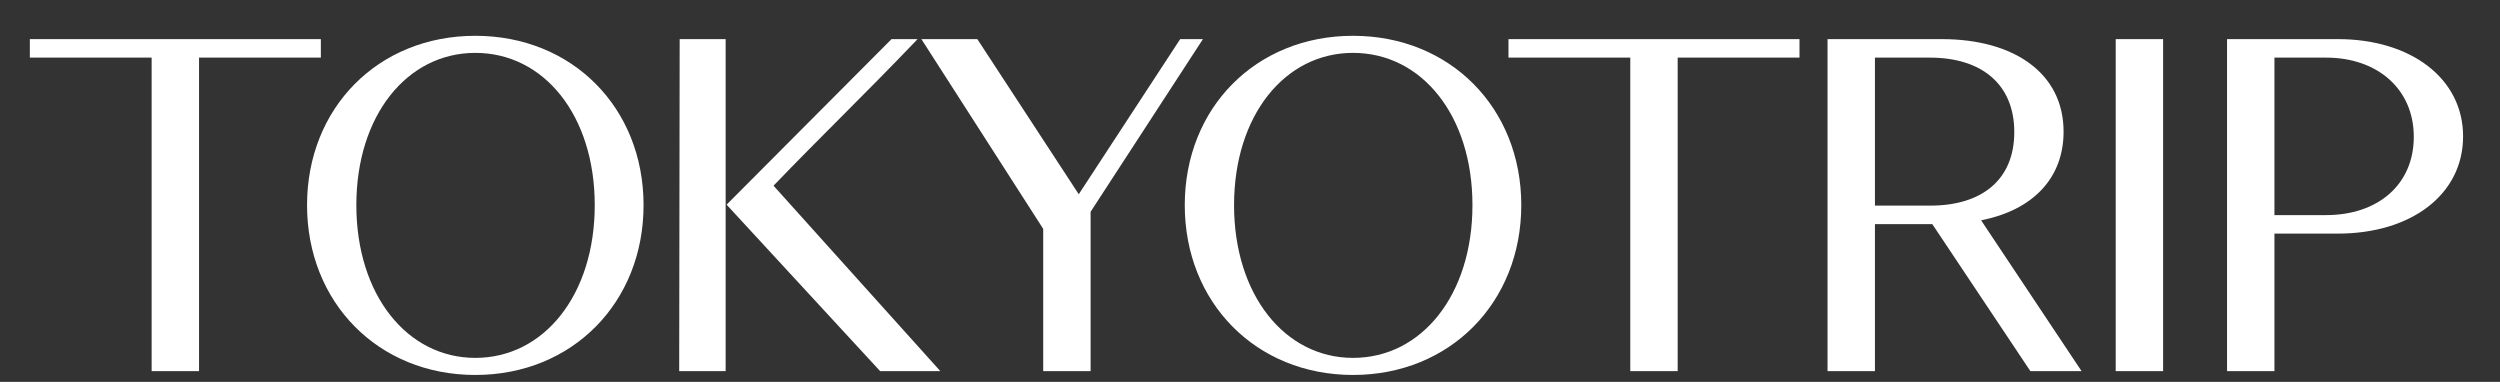
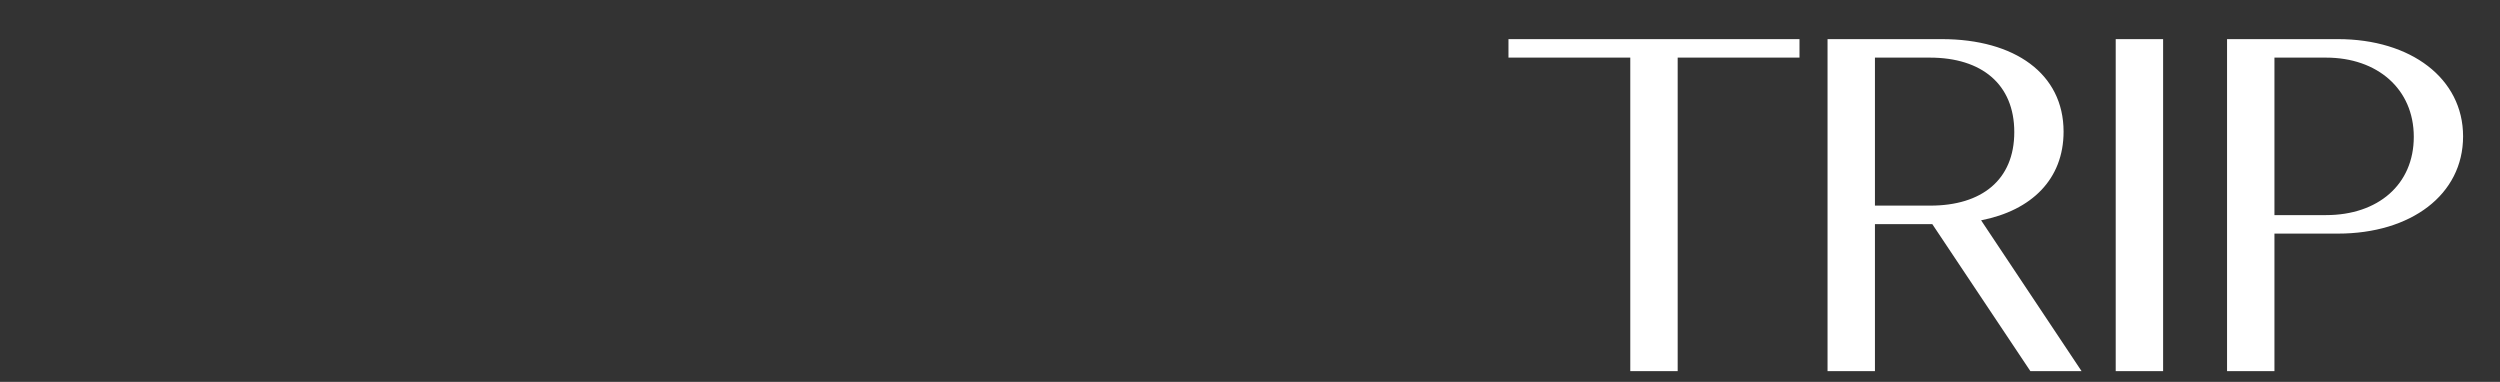
<svg xmlns="http://www.w3.org/2000/svg" width="419" height="64" viewBox="0 0 419 64" fill="none">
  <rect x="0" y="0" width="419" height="64" fill="#333333" stroke="none" />
-   <path fill-rule="evenodd" clip-rule="evenodd" d="M51.461 34.382C51.461 18.084 63.377 6 79.661 6C95.946 6 107.861 18.084 107.861 34.382C107.861 50.679 95.946 62.843 79.661 62.843C63.377 62.843 51.461 50.679 51.461 34.382ZM59.723 34.382C59.723 49.407 68.222 59.981 79.661 59.981C91.18 59.981 99.679 49.407 99.679 34.382C99.679 19.356 91.18 8.862 79.661 8.862C68.222 8.862 59.723 19.356 59.723 34.382ZM198.566 34.382C198.566 18.084 210.482 6 226.766 6C243.051 6 254.967 18.084 254.967 34.382C254.967 50.679 243.051 62.843 226.766 62.843C210.482 62.843 198.566 50.679 198.566 34.382ZM206.828 34.382C206.828 49.407 215.327 59.981 226.766 59.981C238.285 59.981 246.784 49.407 246.784 34.382C246.784 19.356 238.285 8.862 226.766 8.862C215.327 8.862 206.828 19.356 206.828 34.382ZM174.841 62.206V38.356L154.426 6.556H163.8L180.799 32.553L197.799 6.556H201.612L182.785 35.494V62.206H174.841ZM113.913 6.556L113.833 62.206H121.618V6.556H113.913ZM121.777 34.302L147.515 62.206H157.603L129.641 31.122C133.752 26.858 137.371 23.227 140.977 19.609L140.979 19.608C145.037 15.536 149.08 11.481 153.79 6.556H149.421L121.777 34.302ZM5 6.556V9.657H25.415V62.206H33.359V9.657H53.774V6.556H5Z" fill="white" />
  <path fill-rule="evenodd" clip-rule="evenodd" d="M252.82 6.557V9.657H273.236V62.207H281.179V9.657H301.595V6.557H252.82ZM306.296 62.207V6.557H325.44C337.674 6.557 345.856 12.36 345.856 22.059C345.856 30.009 340.533 35.256 332.034 36.926L348.874 62.207H340.295L323.852 37.562H314.24V62.207H306.296ZM323.454 9.657H314.24V34.461H323.534C332.113 34.461 337.594 30.168 337.594 22.139C337.594 14.109 332.113 9.657 323.454 9.657ZM354.593 6.557V62.207H362.537V6.557H354.593ZM373.253 6.557V62.207H381.197V39.152H391.841C404.075 39.152 412.813 32.633 412.813 22.854C412.813 13.155 404.075 6.557 391.841 6.557H373.253ZM381.197 9.657H389.855C398.435 9.657 404.551 14.904 404.551 22.934C404.551 30.963 398.514 36.051 389.855 36.051H381.197V9.657Z" fill="white" />
</svg>